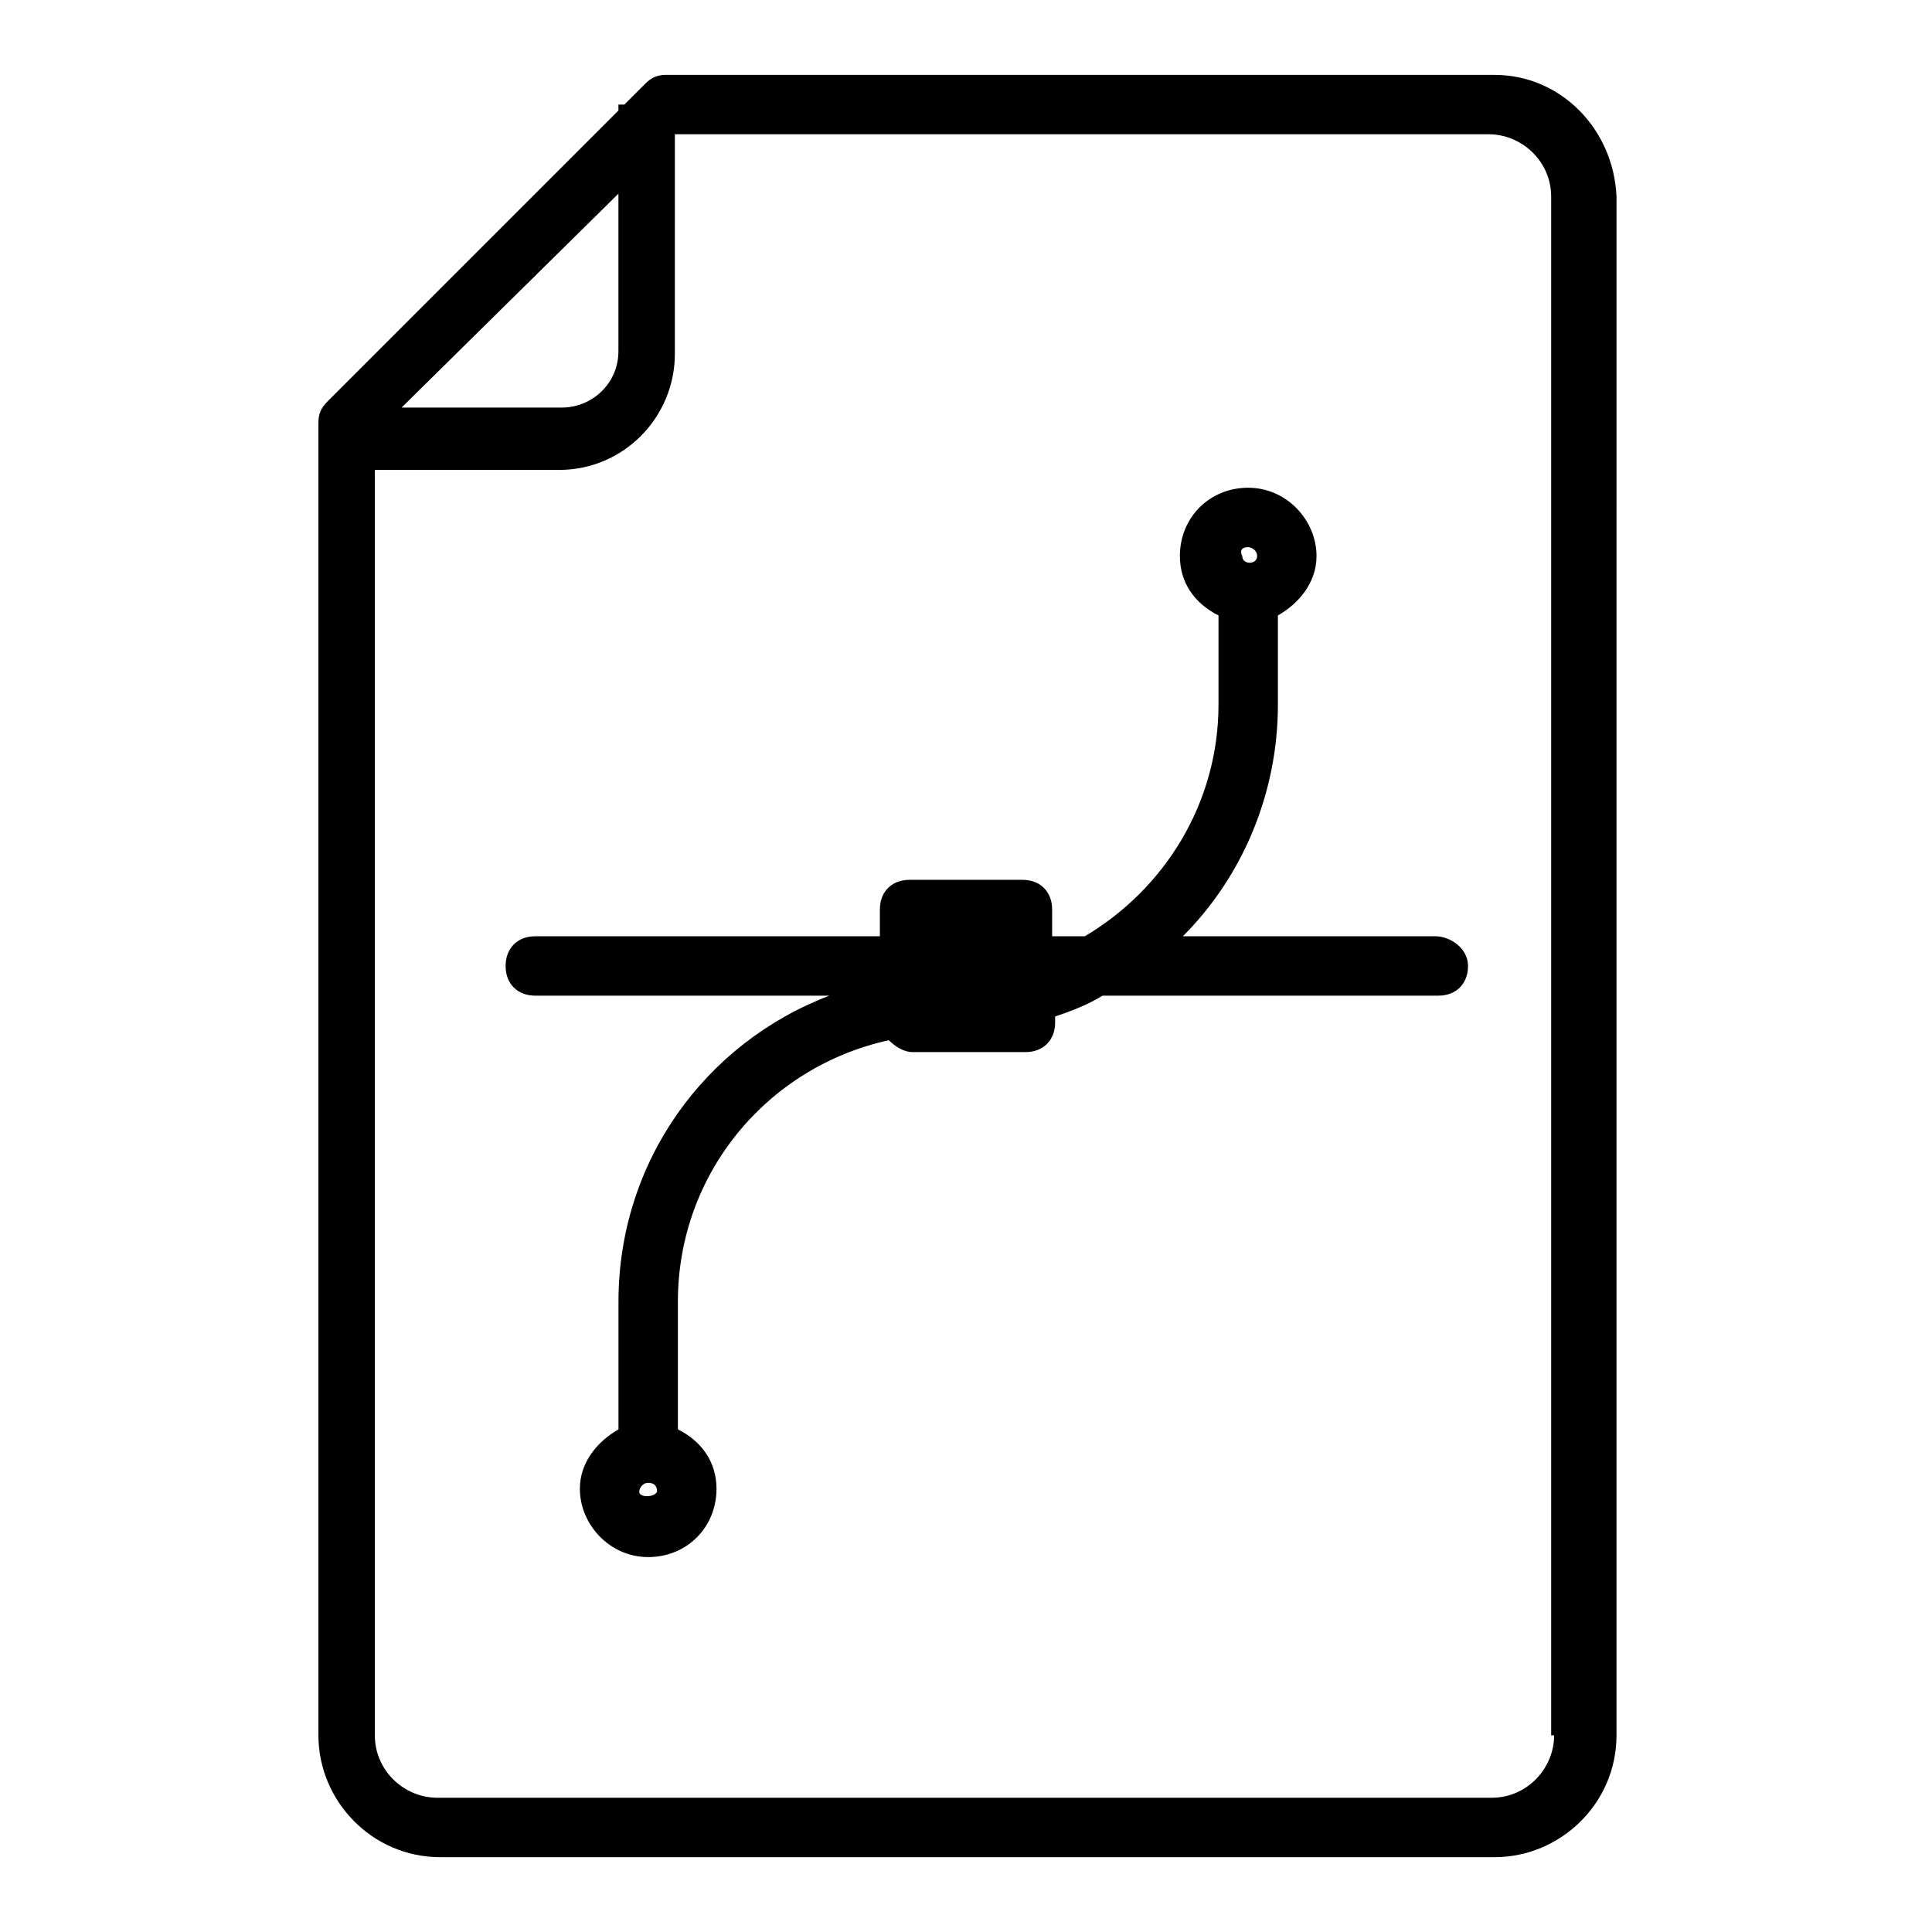
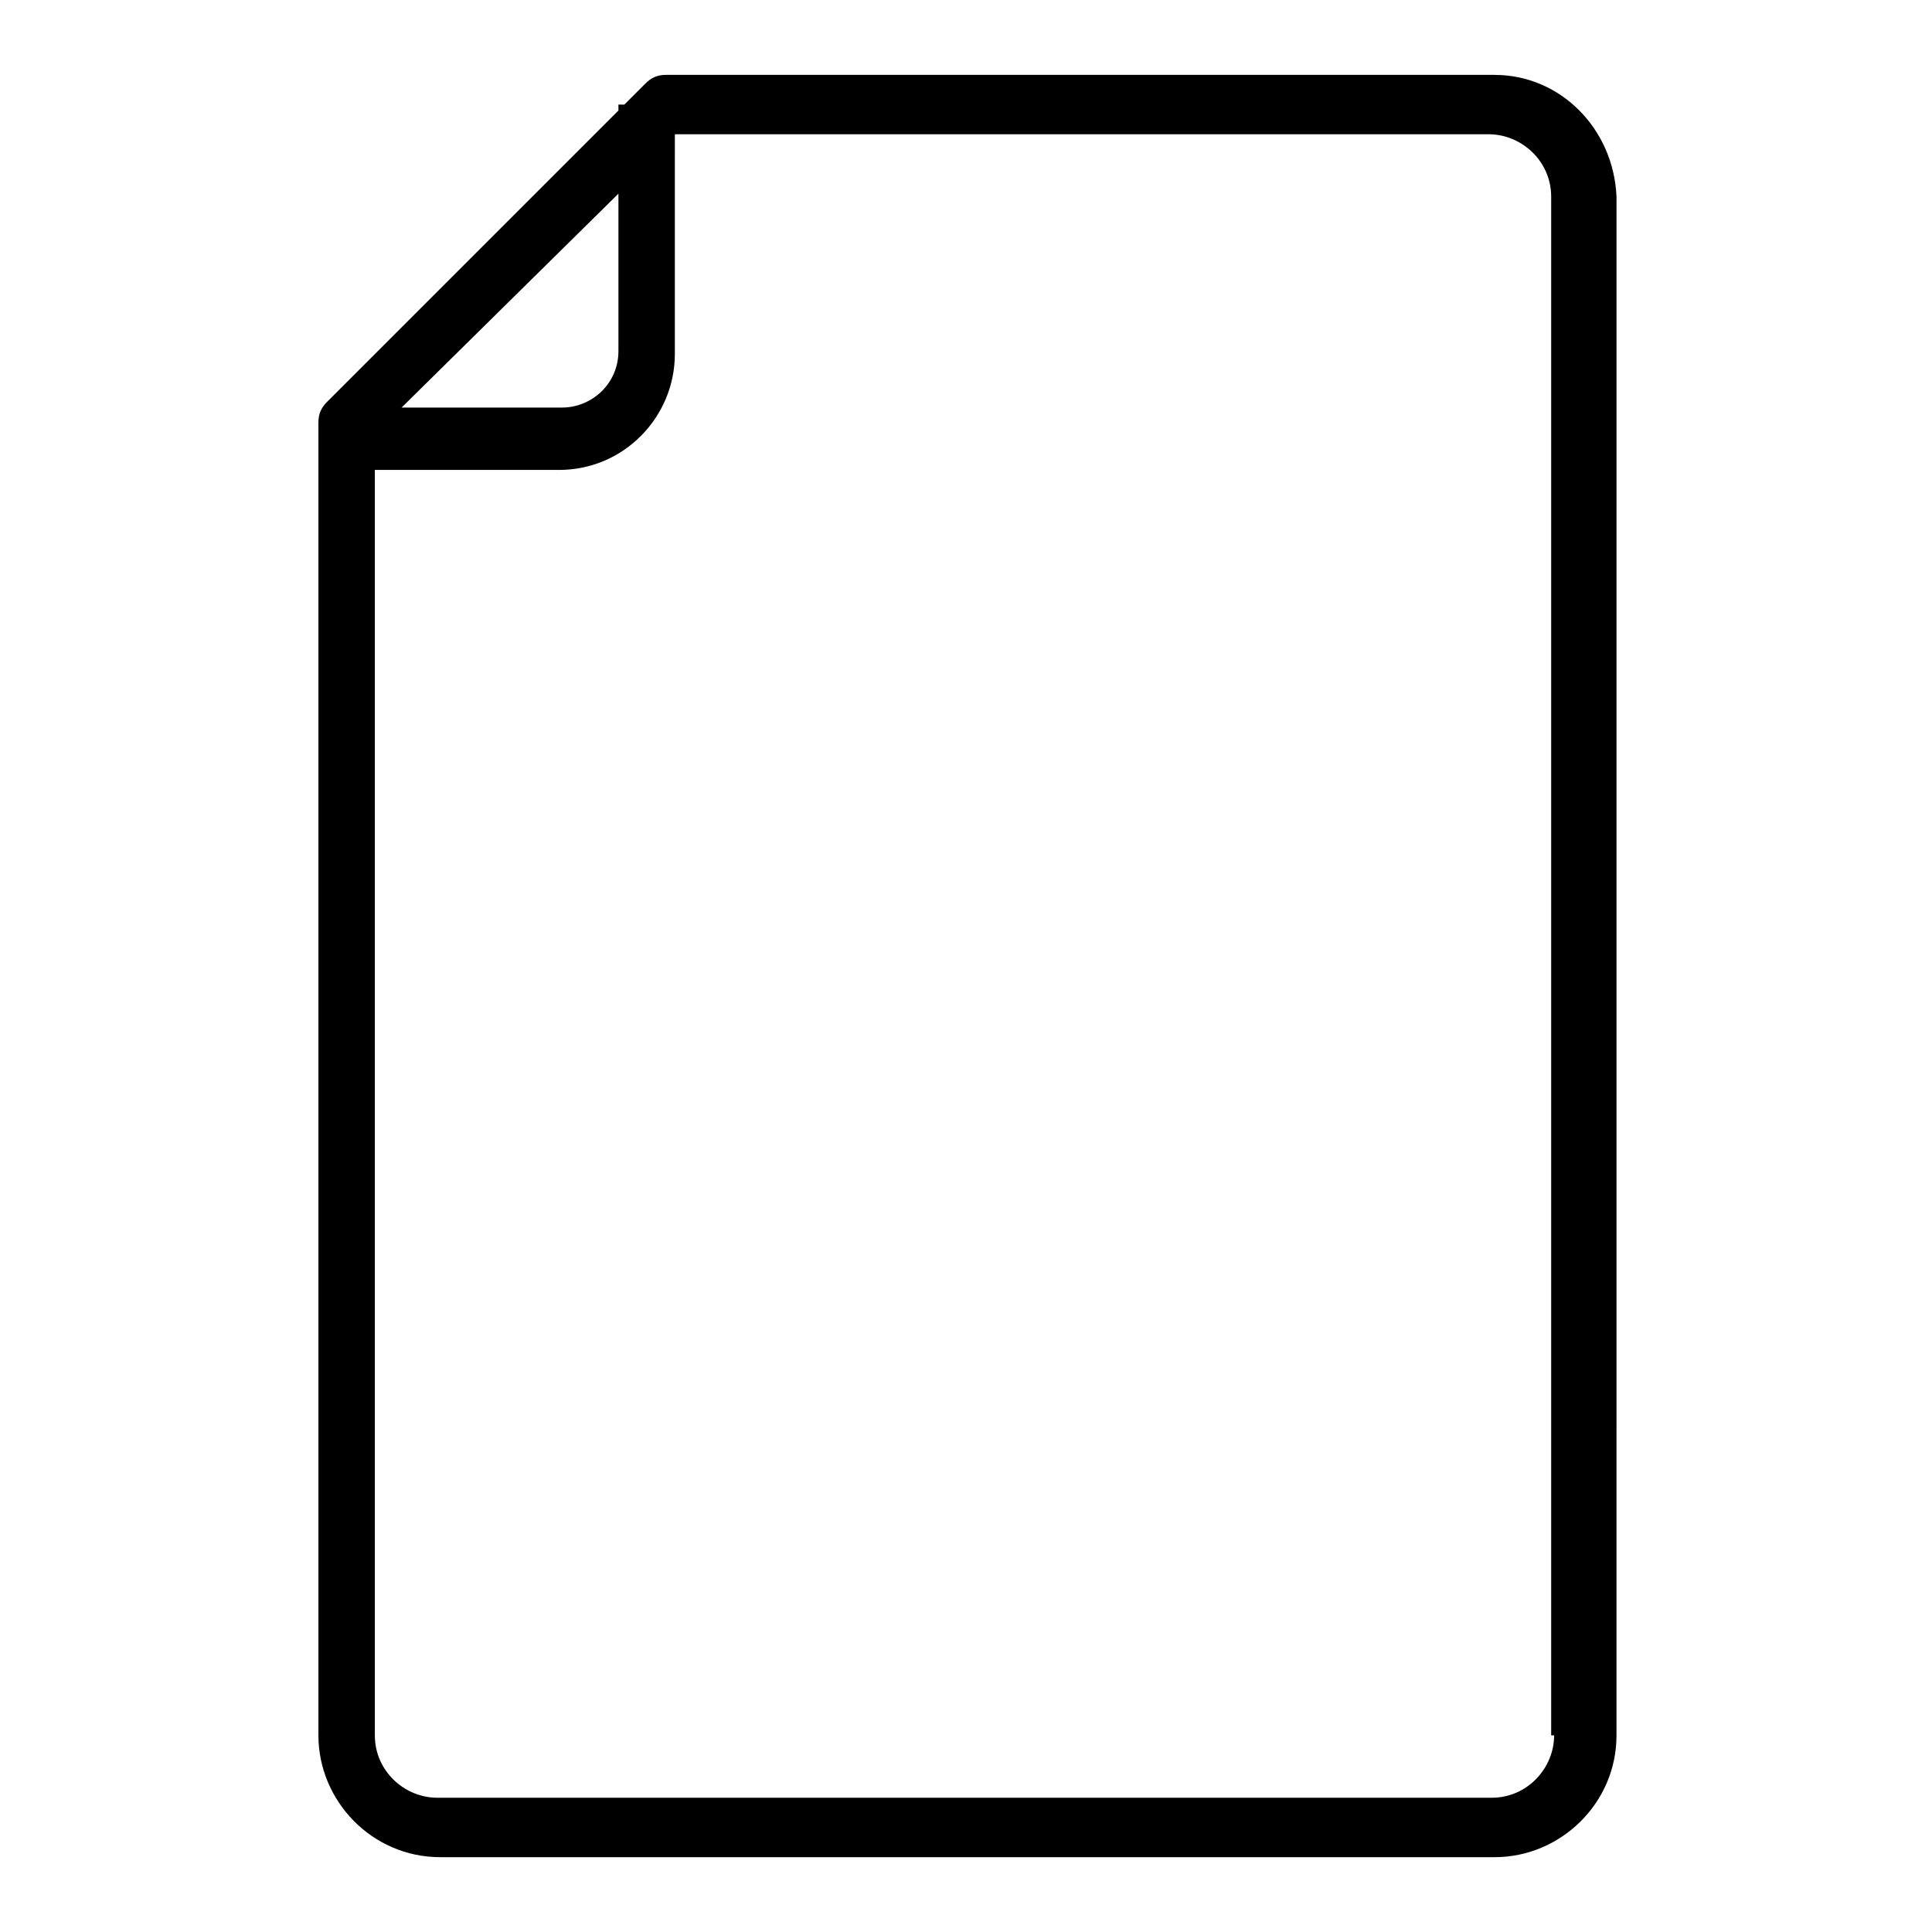
<svg xmlns="http://www.w3.org/2000/svg" fill="#000000" width="800px" height="800px" version="1.1" viewBox="144 144 512 512">
  <g>
    <path d="m540.12 163.84h-219.63c-2.363 0-3.938 0.789-5.512 2.363l-5.512 5.512h-1.574v1.574l-77.145 77.145c-1.574 1.574-2.363 3.148-2.363 5.512v347.95c0 17.32 14.168 32.273 32.273 32.273h279.46c17.32 0 32.273-14.168 32.273-32.273l0.004-407.77c-0.785-18.105-14.957-32.277-32.273-32.277zm-232.23 31.488v41.723c0 8.66-7.086 14.957-14.957 14.957h-42.508zm247.97 408.56c0 8.66-7.086 16.531-16.531 16.531h-279.46c-8.66 0-16.531-7.086-16.531-16.531v-335.35h48.805c17.32 0 30.699-14.168 30.699-30.699l0.004-58.254h215.7c8.66 0 16.531 7.086 16.531 16.531v407.77z" />
-     <path d="m524.38 392.12h-66.914c15.742-15.742 25.191-37.785 25.191-61.402v-23.617c5.512-3.148 10.234-8.66 10.234-15.742 0-9.445-7.871-18.105-18.105-18.105s-18.105 7.871-18.105 18.105c0 7.086 3.938 12.594 10.234 15.742v23.617c0 25.977-14.168 48.805-35.426 61.402h-8.66v-7.086c0-4.723-3.148-7.871-7.871-7.871h-29.914c-4.723 0-7.871 3.148-7.871 7.871v7.086h-91.312c-4.723 0-7.871 3.148-7.871 7.871s3.148 7.871 7.871 7.871h77.934c-33.062 12.594-55.891 44.082-55.891 81.082v33.852c-5.512 3.148-10.234 8.66-10.234 15.742 0 9.445 7.871 18.105 18.105 18.105s18.105-7.871 18.105-18.105c0-7.086-3.938-12.594-10.234-15.742v-33.852c0-33.852 23.617-62.188 55.891-69.273 1.574 1.574 3.938 3.148 6.297 3.148h29.914c4.723 0 7.871-3.148 7.871-7.871v-1.574c4.723-1.574 8.66-3.148 12.594-5.512h88.953c4.723 0 7.871-3.148 7.871-7.871 0.004-4.723-4.719-7.871-8.656-7.871zm-49.594-103.12c0.789 0 2.363 0.789 2.363 2.363 0 2.363-3.938 2.363-3.938 0-0.785-1.578 0-2.363 1.574-2.363zm-161.38 250.33c0-0.789 0.789-2.363 2.363-2.363s2.363 0.789 2.363 2.363c-0.789 1.574-4.727 1.574-4.727 0z" />
  </g>
</svg>